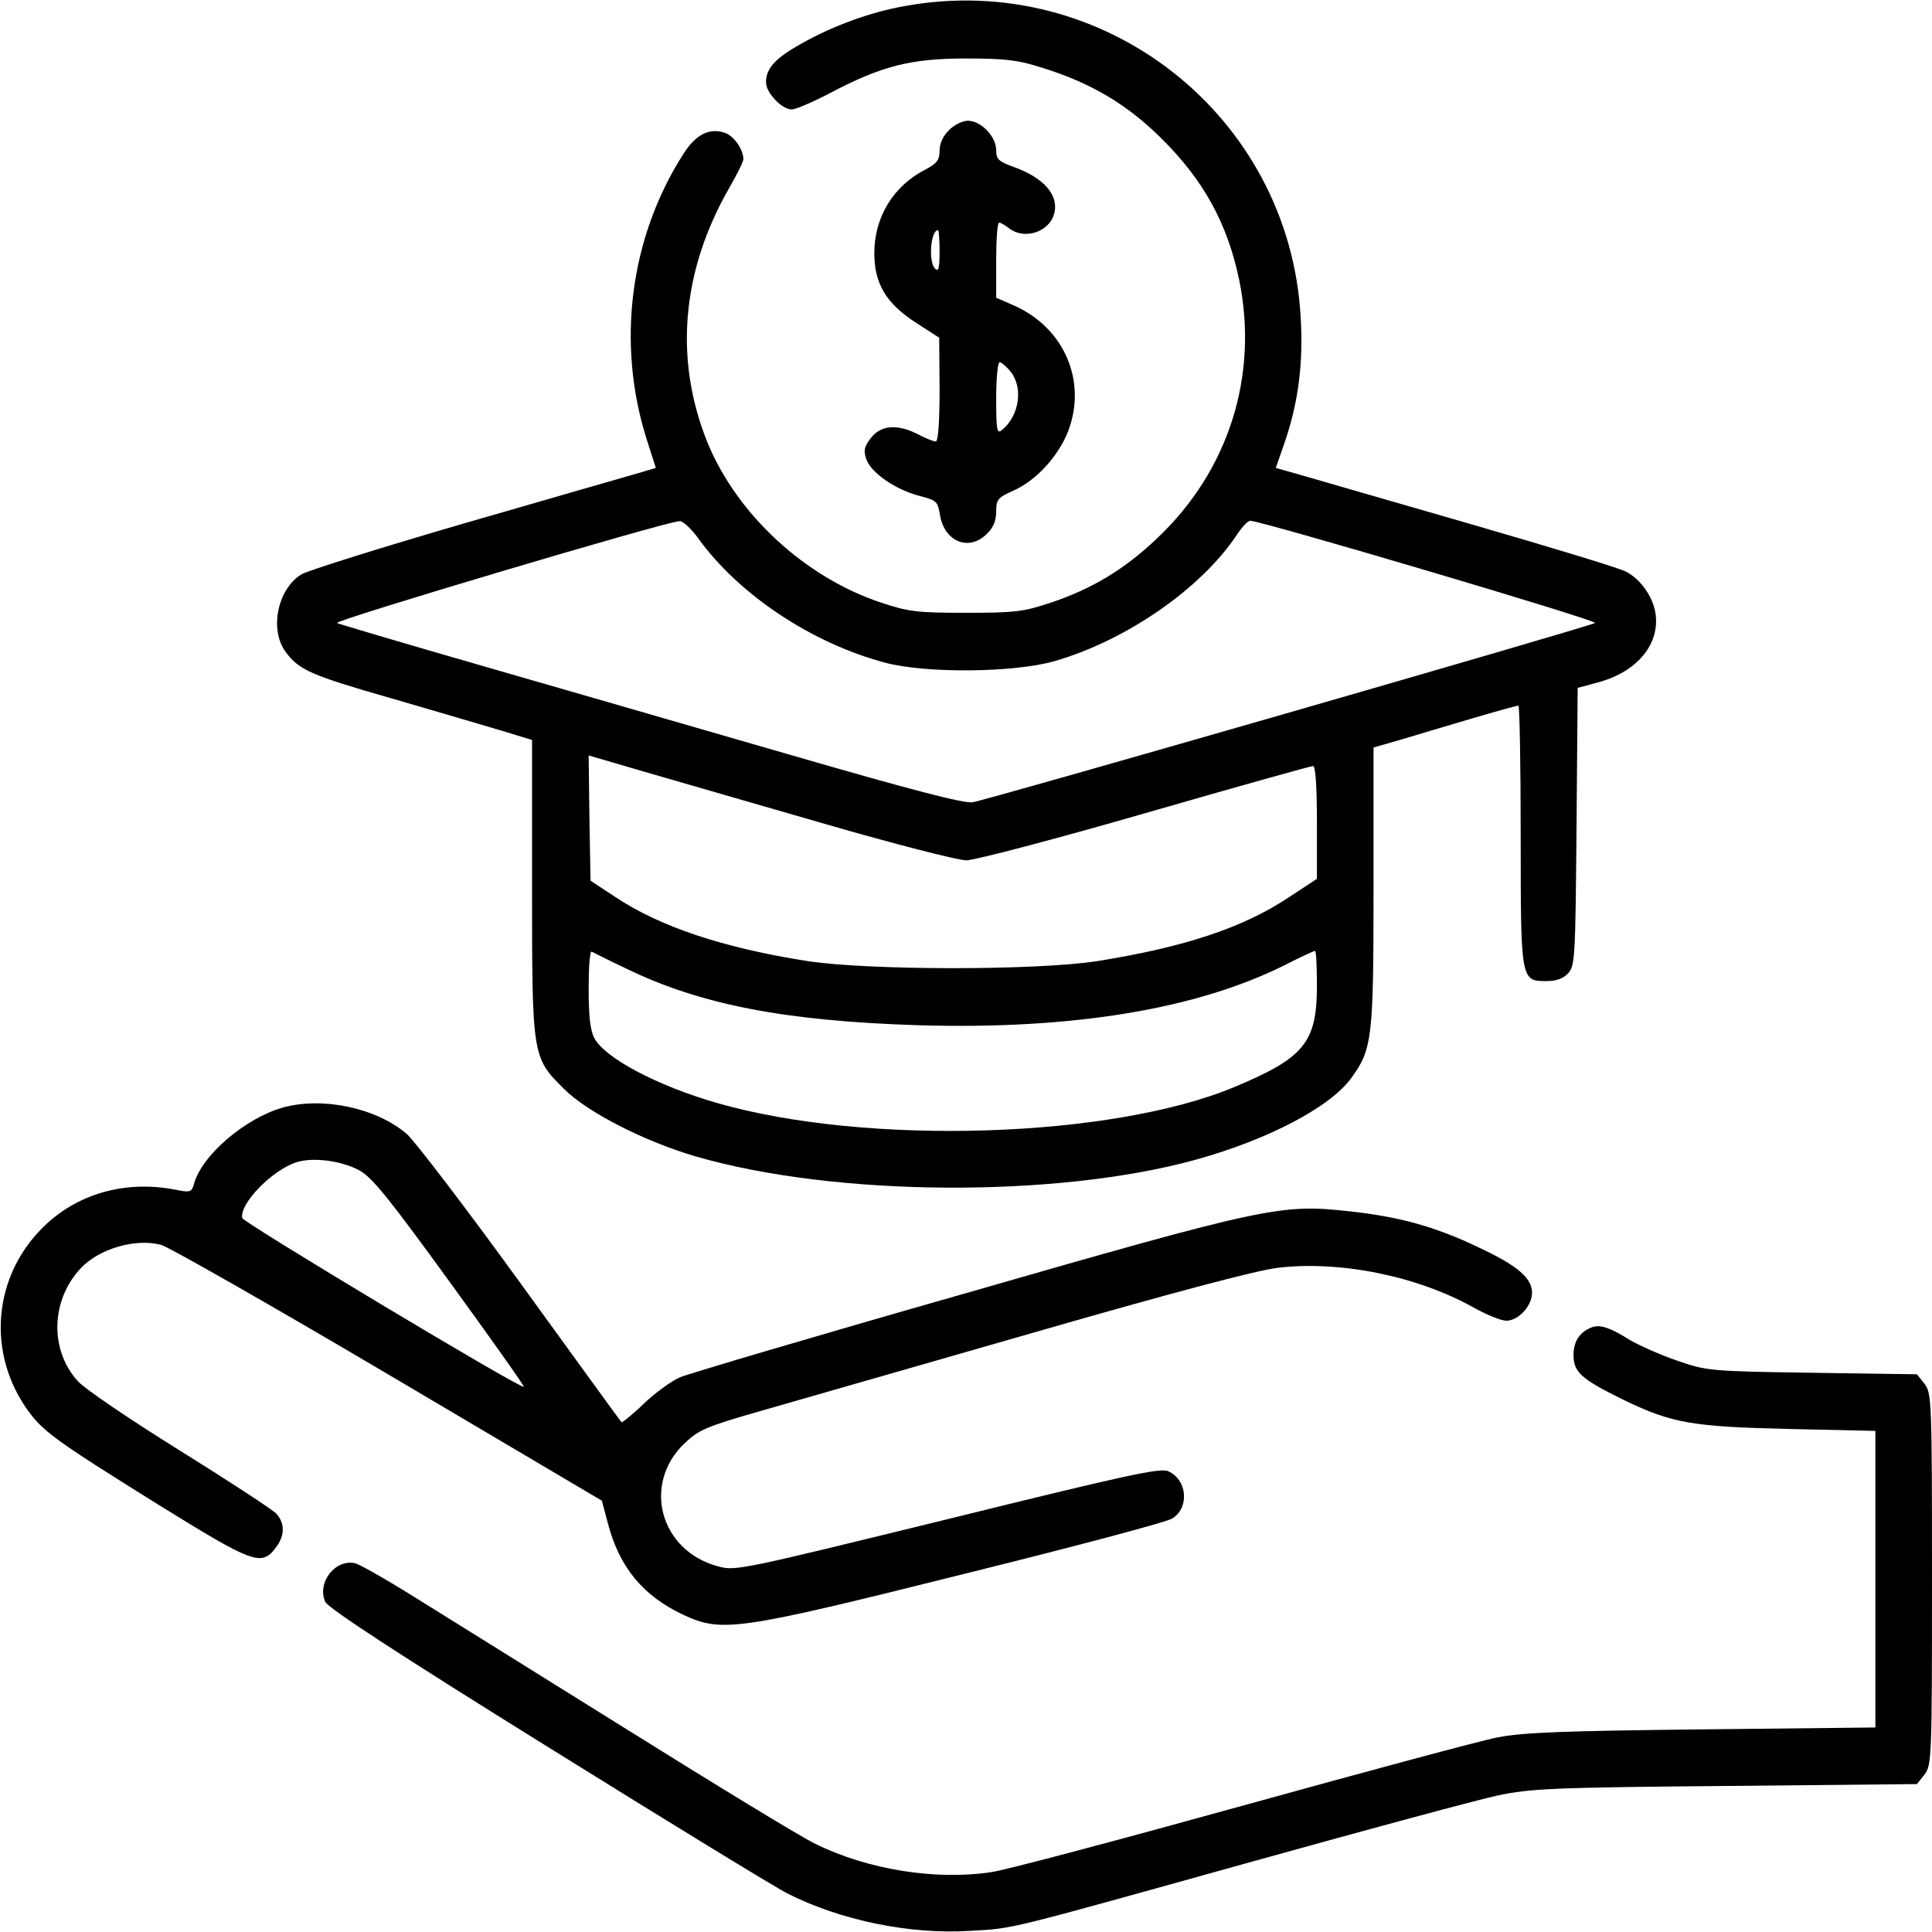
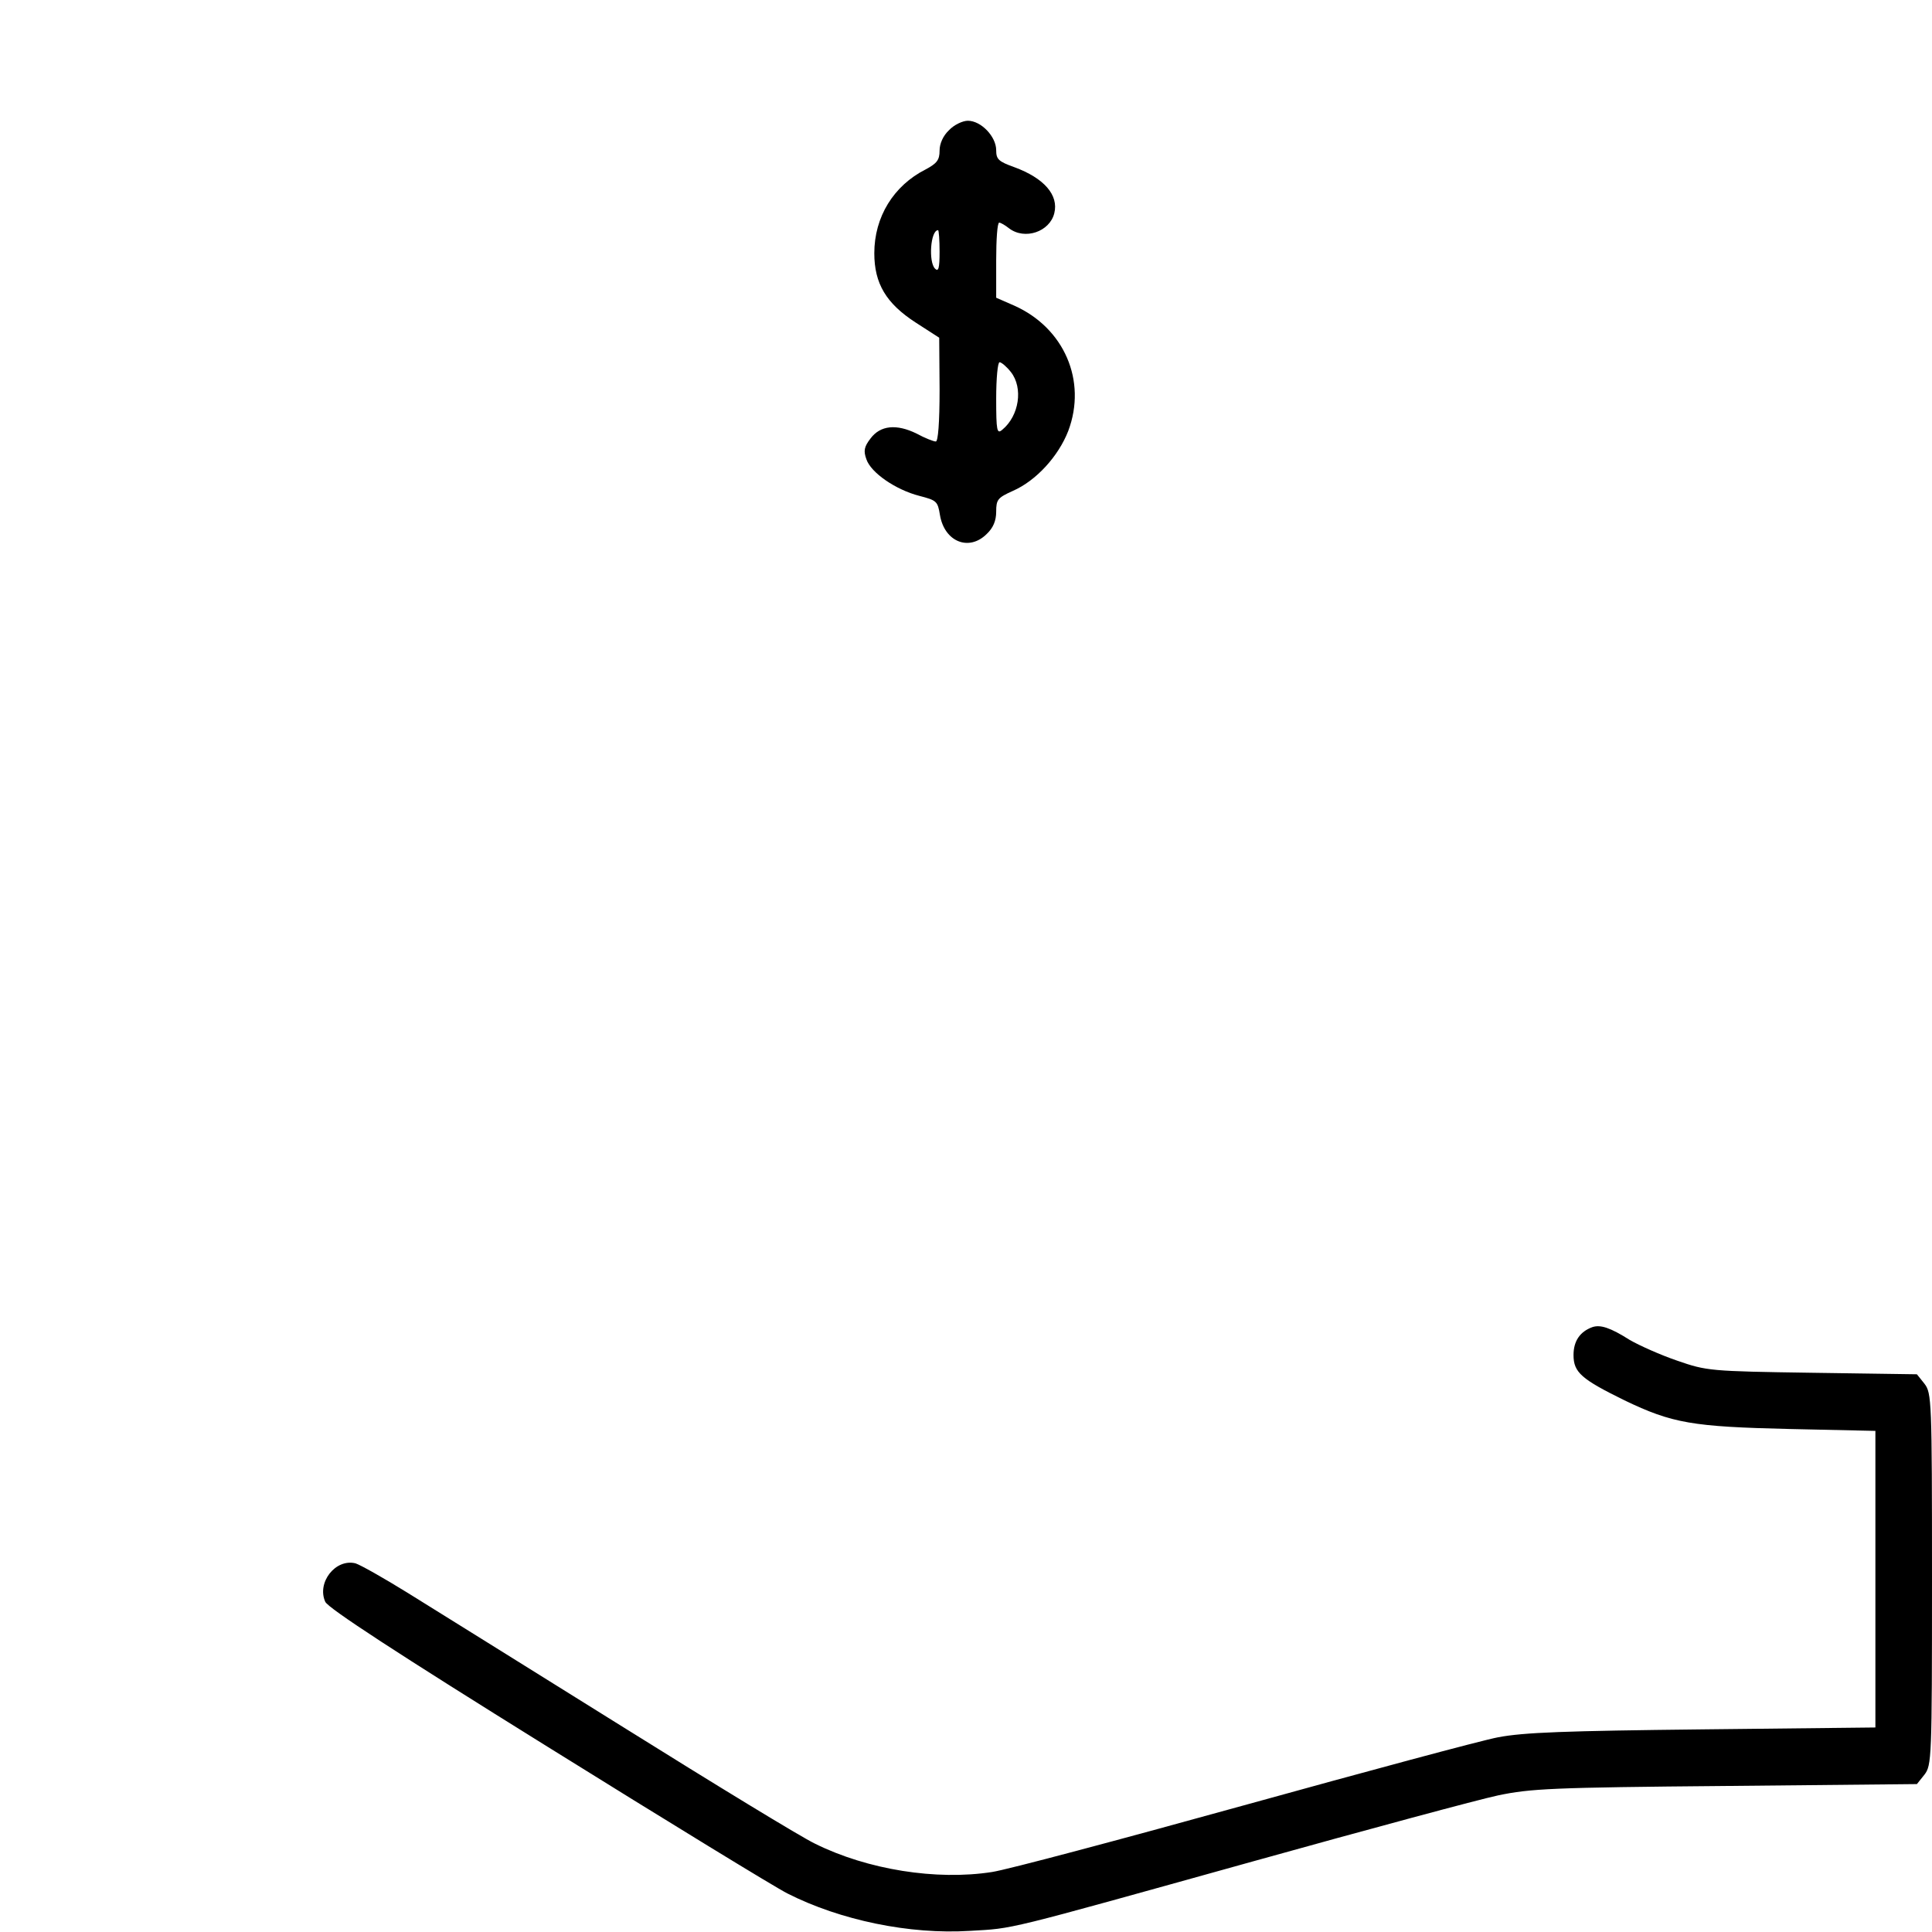
<svg xmlns="http://www.w3.org/2000/svg" version="1.0" width="512pt" height="512pt" viewBox="0 0 512 512" preserveAspectRatio="xMidYMid meet">
  <g transform="translate(0,512) scale(0.1,-0.1)" fill="#000000" stroke="none">
-     <path d="M2398 5104 c-91 -16 -190 -52 -275 -100 -68 -38 -93 -65 -93 -102 0 -28 42 -72 68 -72 11 0 57 20 103 44 135 71 212 91 359 91 103 0 138 -4 200 -24 130 -40 226 -97 316 -186 114 -112 177 -228 208 -377 52 -254 -28 -506 -218 -685 -86 -82 -173 -134 -281 -170 -72 -24 -94 -27 -225 -27 -131 0 -153 3 -225 27 -202 67 -382 234 -460 424 -89 220 -69 454 57 674 21 36 38 71 38 77 0 26 -25 62 -49 70 -41 14 -77 -4 -110 -56 -142 -222 -178 -502 -97 -757 l24 -75 -47 -14 c-25 -7 -229 -66 -454 -131 -224 -65 -421 -127 -438 -137 -64 -39 -86 -148 -41 -207 34 -46 67 -61 277 -121 116 -34 247 -72 293 -86 l82 -25 0 -388 c0 -451 0 -453 85 -537 62 -62 213 -139 350 -179 370 -107 957 -110 1325 -8 191 53 355 139 411 216 56 77 59 106 59 508 l0 368 73 21 c39 12 124 37 188 56 64 19 119 34 123 34 3 0 6 -154 6 -343 0 -388 0 -387 69 -387 26 0 44 7 57 21 18 20 19 43 22 388 l3 368 59 16 c101 29 160 102 147 183 -7 43 -40 90 -78 109 -15 9 -201 65 -411 126 -211 61 -413 119 -450 130 l-67 19 24 69 c36 106 49 208 42 329 -29 535 -521 922 -1049 826z m-548 -1410 c107 -149 300 -278 495 -330 108 -29 342 -27 450 4 190 55 388 192 483 335 13 20 29 37 35 37 29 0 925 -265 914 -271 -20 -11 -1614 -470 -1649 -475 -23 -4 -160 32 -468 121 -239 69 -608 176 -820 237 -212 61 -391 114 -397 117 -11 6 869 268 908 270 8 1 31 -20 49 -45z m338 -758 c183 -53 351 -96 373 -96 21 0 235 56 474 125 239 69 439 125 445 125 6 0 10 -53 10 -149 l0 -150 -73 -48 c-121 -81 -277 -133 -509 -170 -160 -25 -603 -25 -768 0 -223 35 -392 91 -511 171 l-64 42 -3 166 -2 166 147 -43 c82 -24 298 -86 481 -139z m-528 -383 c197 -96 423 -139 775 -150 409 -12 739 43 973 161 39 20 74 36 77 36 3 0 5 -41 5 -92 0 -150 -33 -191 -217 -268 -326 -137 -977 -157 -1373 -43 -159 46 -297 119 -325 172 -11 21 -15 59 -15 131 0 56 3 100 8 98 4 -2 45 -23 92 -45z" />
    <path d="M2515 4775 c-16 -15 -25 -36 -25 -54 0 -25 -7 -34 -37 -50 -85 -43 -136 -126 -136 -222 0 -80 31 -133 110 -184 l62 -40 1 -137 c0 -89 -4 -138 -10 -138 -6 0 -29 9 -51 21 -53 26 -96 22 -122 -13 -17 -22 -19 -33 -11 -55 12 -36 78 -81 140 -97 46 -12 49 -14 55 -51 12 -71 77 -97 124 -50 17 16 25 35 25 59 0 32 4 37 44 55 62 27 121 92 147 159 50 133 -11 273 -143 332 l-48 21 0 99 c0 55 3 100 8 100 4 0 16 -7 26 -15 42 -32 108 -9 120 40 12 48 -27 93 -106 122 -42 15 -48 21 -48 45 0 36 -40 78 -75 78 -14 0 -37 -11 -50 -25z m-25 -322 c0 -44 -3 -54 -12 -45 -18 18 -12 102 8 102 2 0 4 -26 4 -57z m189 -319 c33 -42 22 -116 -23 -153 -14 -12 -16 -3 -16 83 0 53 4 96 9 96 5 0 19 -12 30 -26z" />
-     <path d="M750 2185 c-100 -28 -216 -127 -236 -203 -6 -21 -10 -23 -48 -15 -128 25 -251 -7 -341 -89 -139 -127 -163 -330 -58 -486 44 -64 71 -84 355 -261 247 -153 270 -162 307 -115 26 33 27 65 4 92 -10 11 -125 86 -255 167 -135 84 -253 164 -272 185 -75 83 -71 214 7 298 49 53 146 81 214 63 21 -6 293 -161 603 -344 l565 -334 16 -60 c30 -116 93 -192 199 -242 103 -48 141 -43 745 108 291 72 540 138 552 147 46 29 39 103 -11 125 -20 10 -115 -11 -585 -127 -547 -134 -562 -138 -608 -125 -154 41 -202 218 -89 326 38 36 56 44 206 87 91 26 415 119 721 207 361 104 587 164 644 171 164 20 370 -21 520 -105 34 -19 73 -35 87 -35 32 0 68 39 68 74 0 39 -38 72 -143 121 -115 55 -211 81 -342 95 -180 20 -219 12 -1015 -217 -393 -112 -734 -213 -758 -223 -23 -10 -67 -42 -97 -71 -30 -29 -57 -50 -58 -48 -2 2 -122 167 -266 366 -144 199 -281 378 -303 398 -81 69 -222 99 -328 70z m203 -167 c34 -19 79 -75 240 -297 109 -150 197 -274 195 -276 -7 -7 -743 435 -746 447 -8 38 80 128 144 148 43 14 120 4 167 -22z" />
    <path d="M4220 1603 c-33 -12 -50 -37 -50 -74 0 -46 21 -64 135 -120 127 -61 180 -70 438 -76 l227 -5 0 -393 0 -393 -457 -5 c-365 -4 -475 -8 -543 -21 -47 -9 -351 -91 -676 -181 -325 -90 -625 -170 -665 -176 -147 -23 -330 6 -469 75 -36 17 -267 158 -515 313 -247 154 -502 313 -565 352 -63 39 -125 74 -138 78 -53 13 -103 -51 -80 -102 8 -17 190 -136 589 -384 318 -198 604 -373 636 -389 140 -71 324 -109 483 -99 120 7 82 -2 750 184 305 85 598 164 650 175 86 18 142 21 603 25 l507 5 20 25 c19 25 20 41 20 518 0 476 -1 493 -20 518 l-20 25 -277 4 c-272 4 -280 5 -358 32 -44 15 -100 40 -126 55 -52 33 -78 41 -99 34z" />
  </g>
</svg>